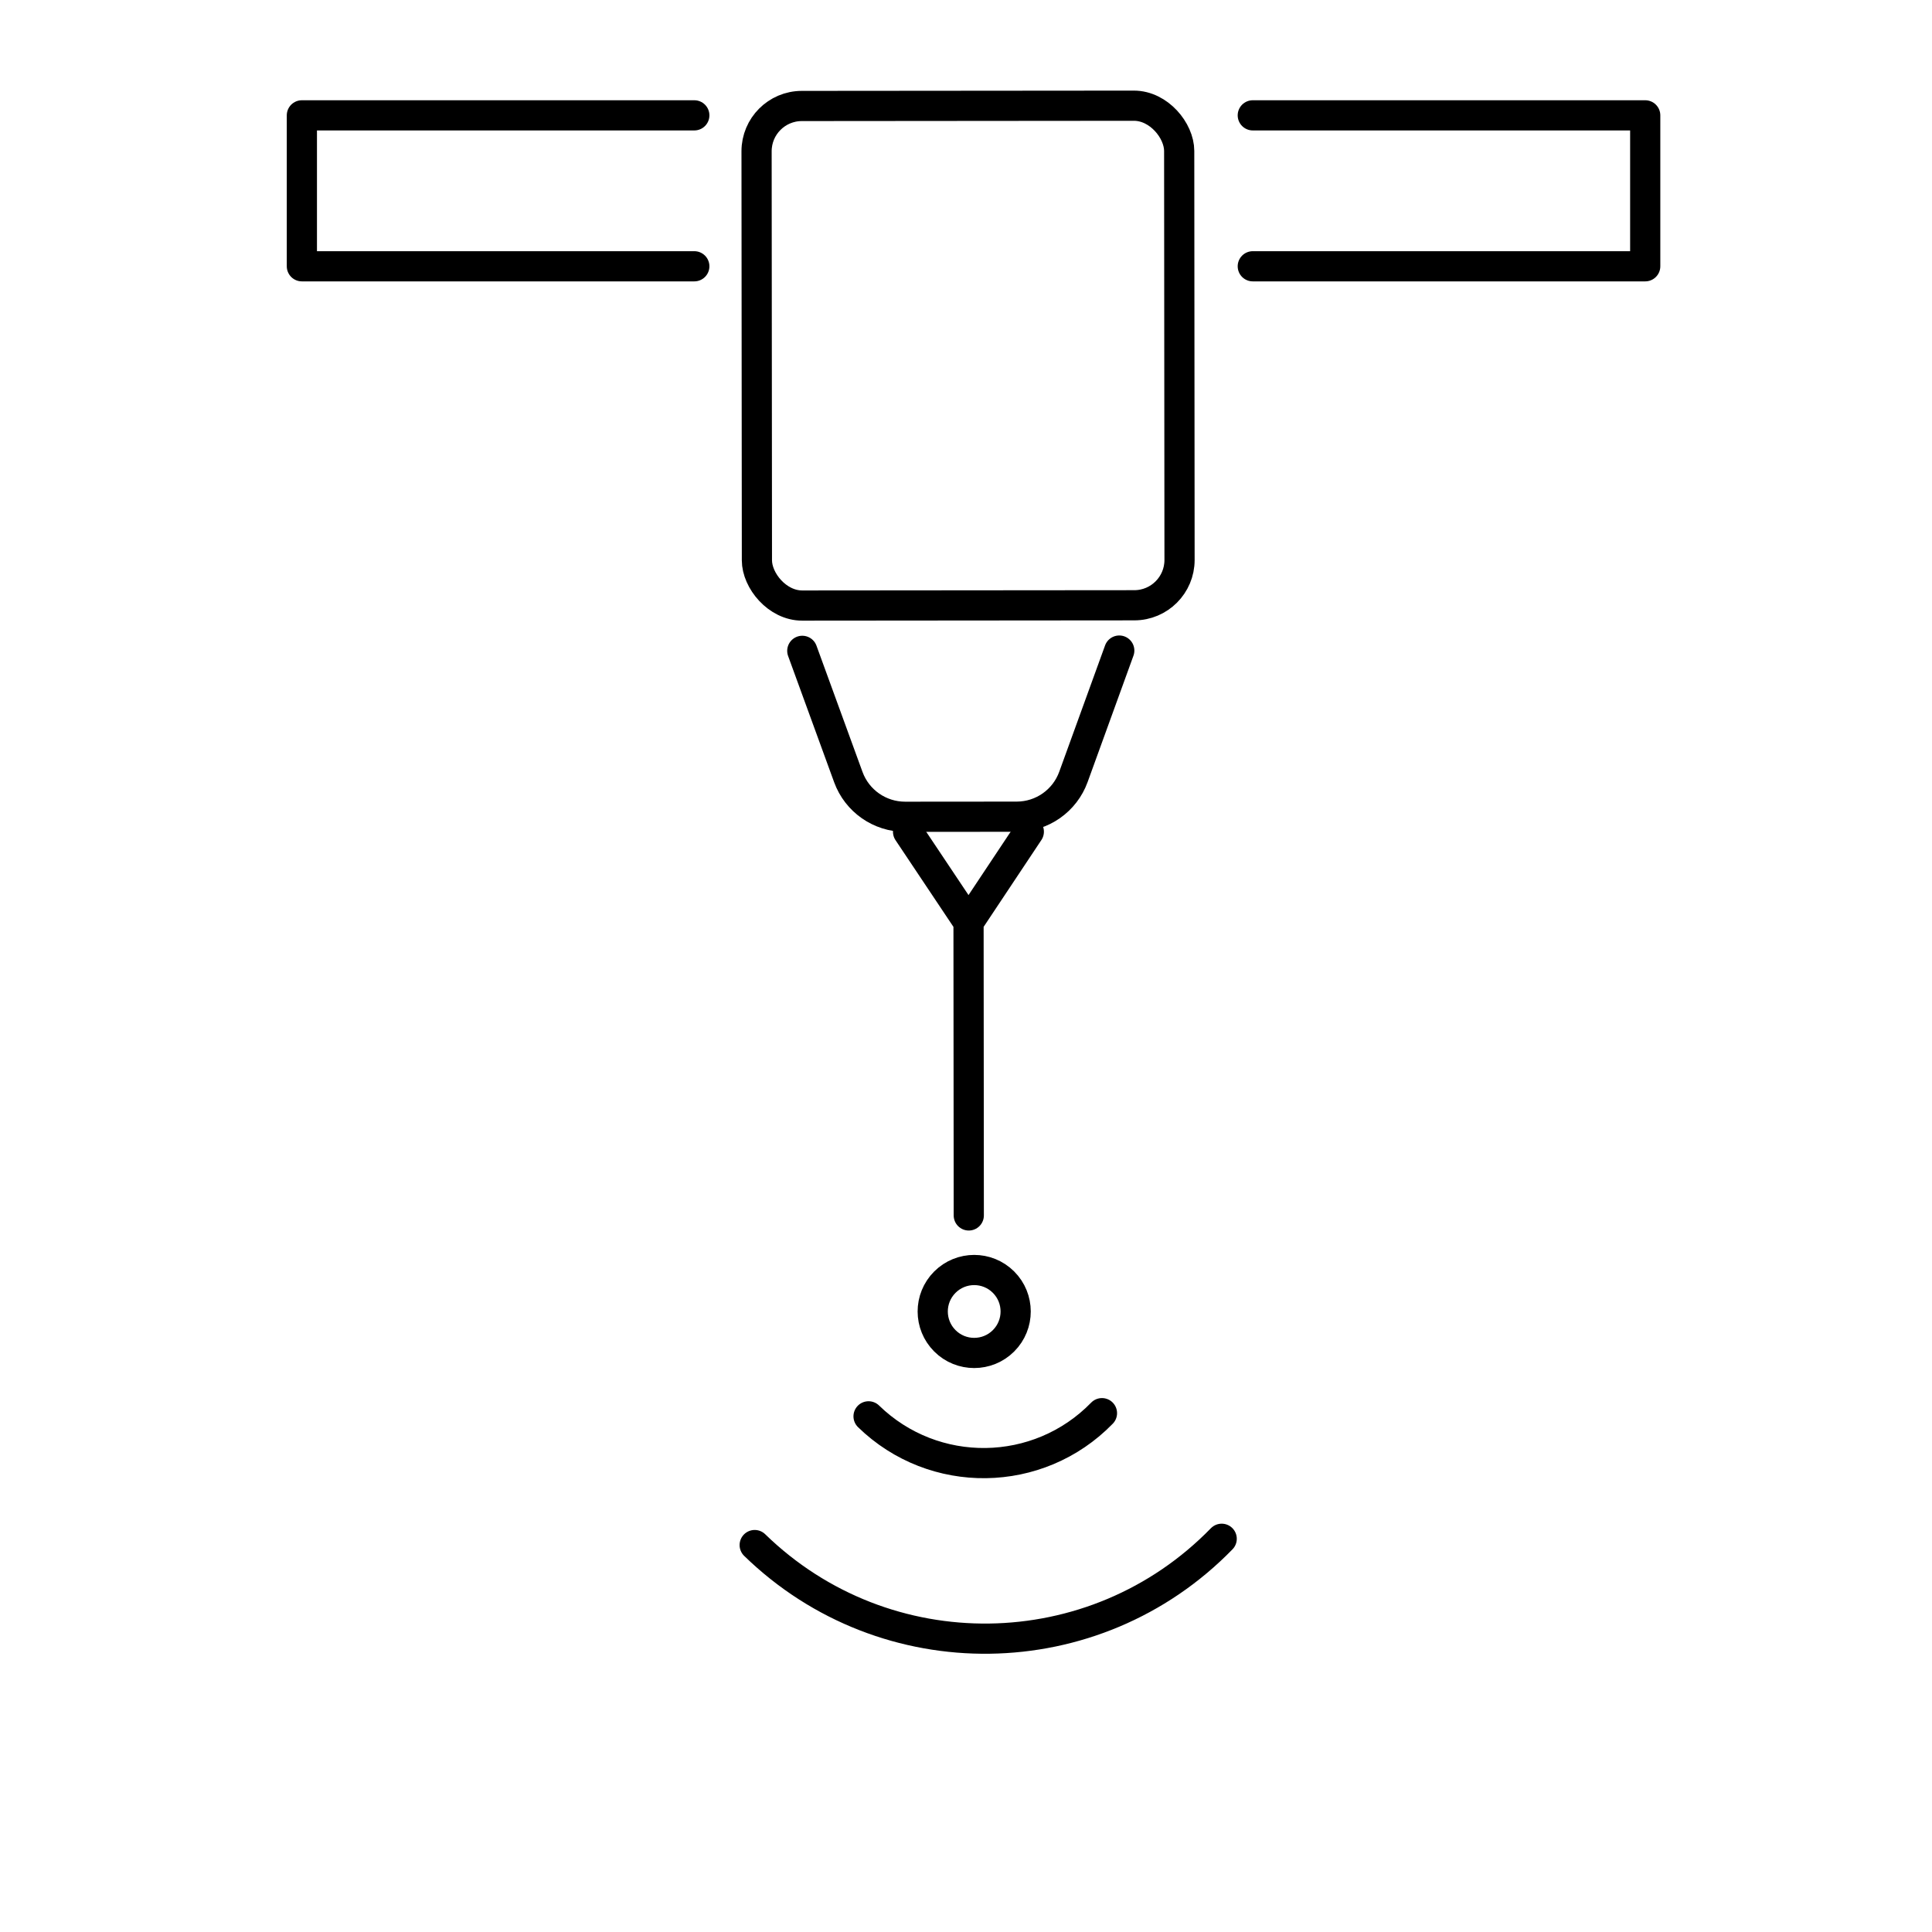
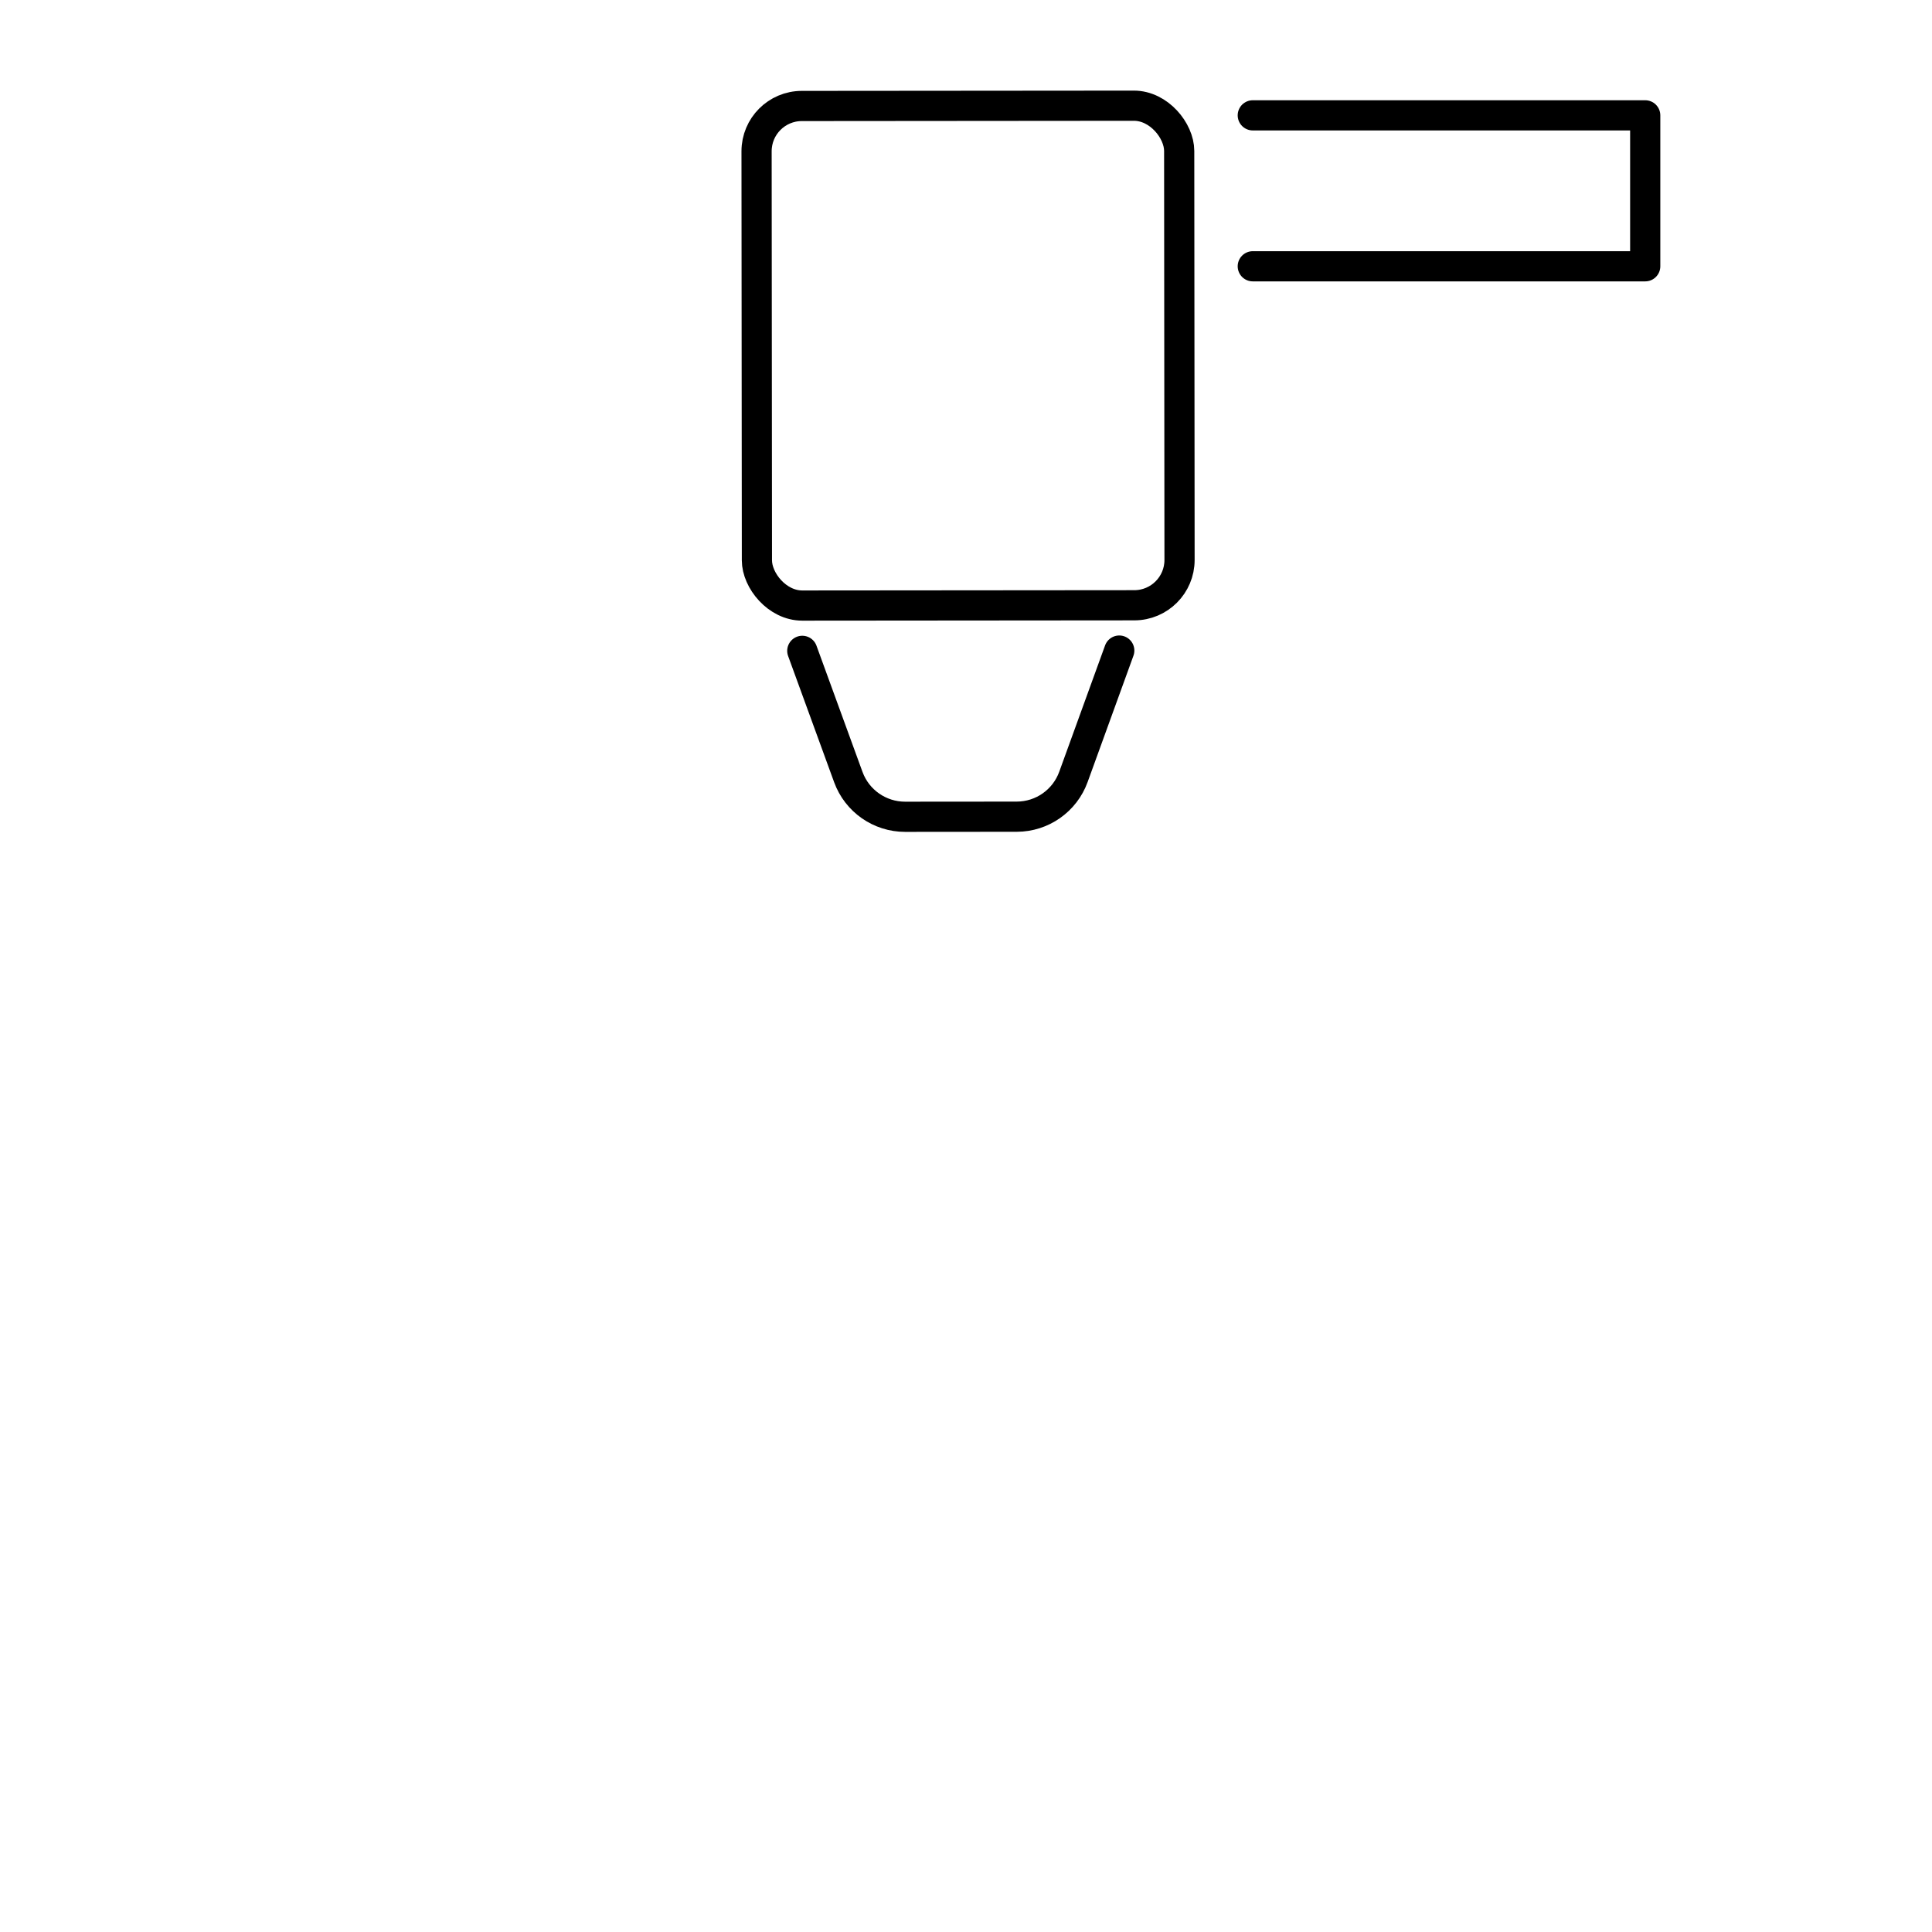
<svg xmlns="http://www.w3.org/2000/svg" width="64" height="64" viewBox="0 0 64 64" fill="none">
  <rect x="25.061" y="3.512" width="14" height="16.549" rx="1.5" transform="rotate(-0.048 25.061 3.512)" stroke="black" />
  <path d="M26.577 21.56L28.102 25.742C28.39 26.532 29.142 27.057 29.983 27.057L33.681 27.054C34.522 27.053 35.273 26.526 35.559 25.735L37.077 21.551" stroke="black" stroke-linecap="round" stroke-linejoin="round" />
-   <path d="M30.081 27.554L32.084 30.552M32.084 30.552L34.081 27.55M32.084 30.552L32.092 40.263" stroke="black" stroke-linecap="round" stroke-linejoin="round" />
-   <path d="M33.244 44.415C32.708 44.952 31.838 44.953 31.301 44.417C30.764 43.881 30.763 43.011 31.299 42.474C31.835 41.937 32.705 41.936 33.242 42.472C33.779 43.008 33.78 43.878 33.244 44.415Z" stroke="black" />
-   <path d="M28.772 46.918C30.936 49.024 34.398 48.977 36.504 46.813" stroke="black" stroke-linecap="round" />
-   <path d="M25 51.182C29.329 55.397 36.256 55.303 40.47 50.974" stroke="black" stroke-linecap="round" />
  <path d="M41.5 3.821H54.5V8.821H41.5" stroke="black" stroke-linecap="round" stroke-linejoin="round" />
-   <path d="M23 3.821H10V8.821H23" stroke="black" stroke-linecap="round" stroke-linejoin="round" />
</svg>